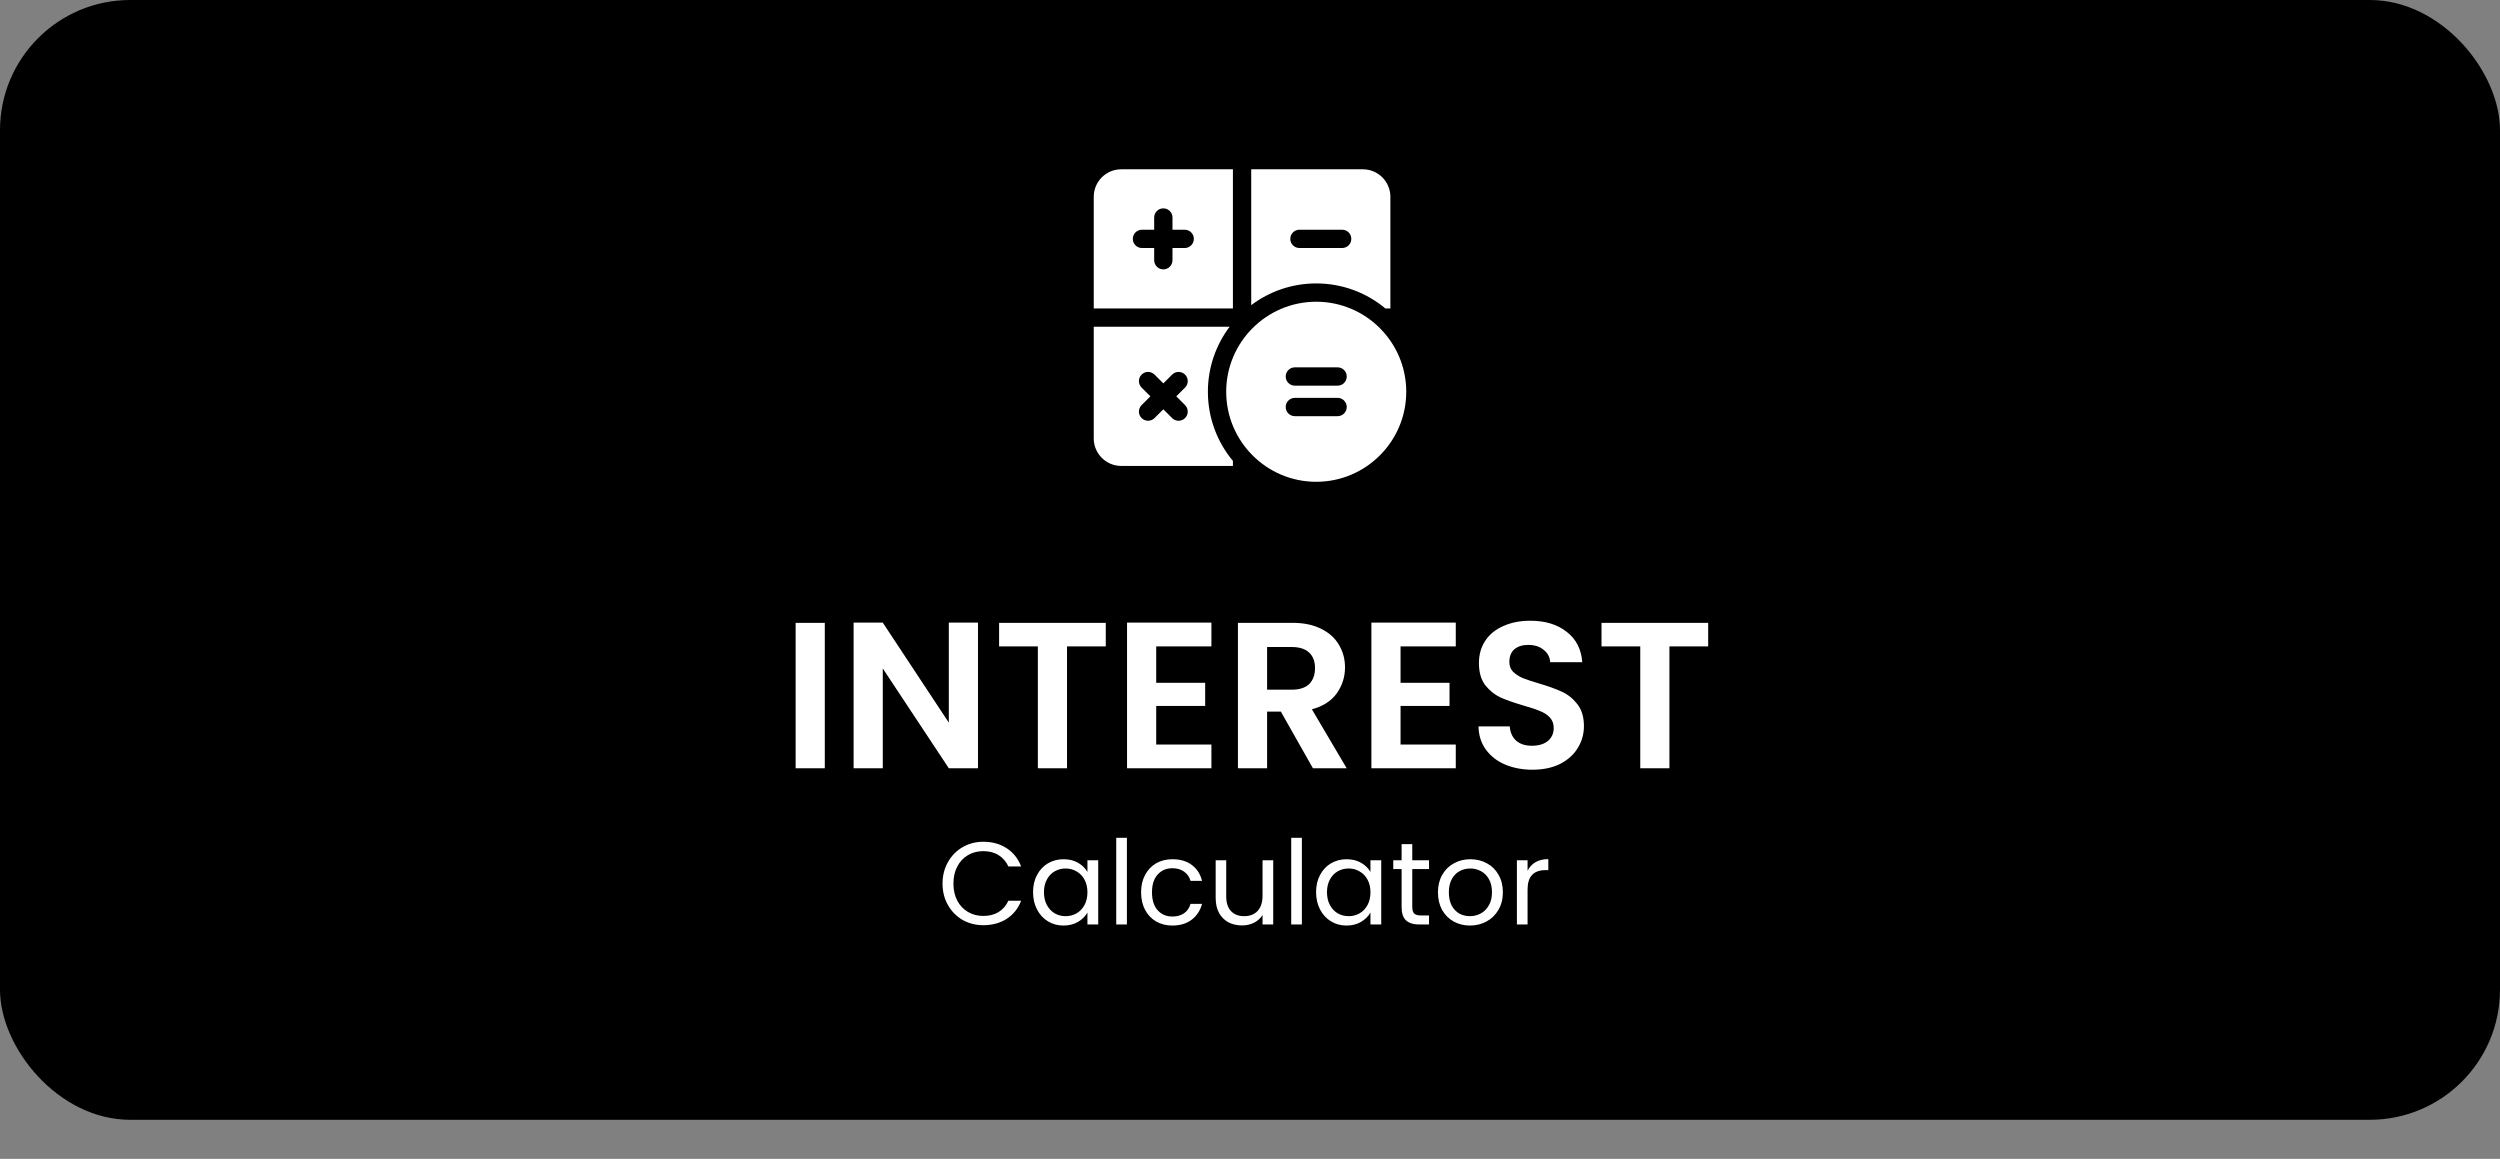
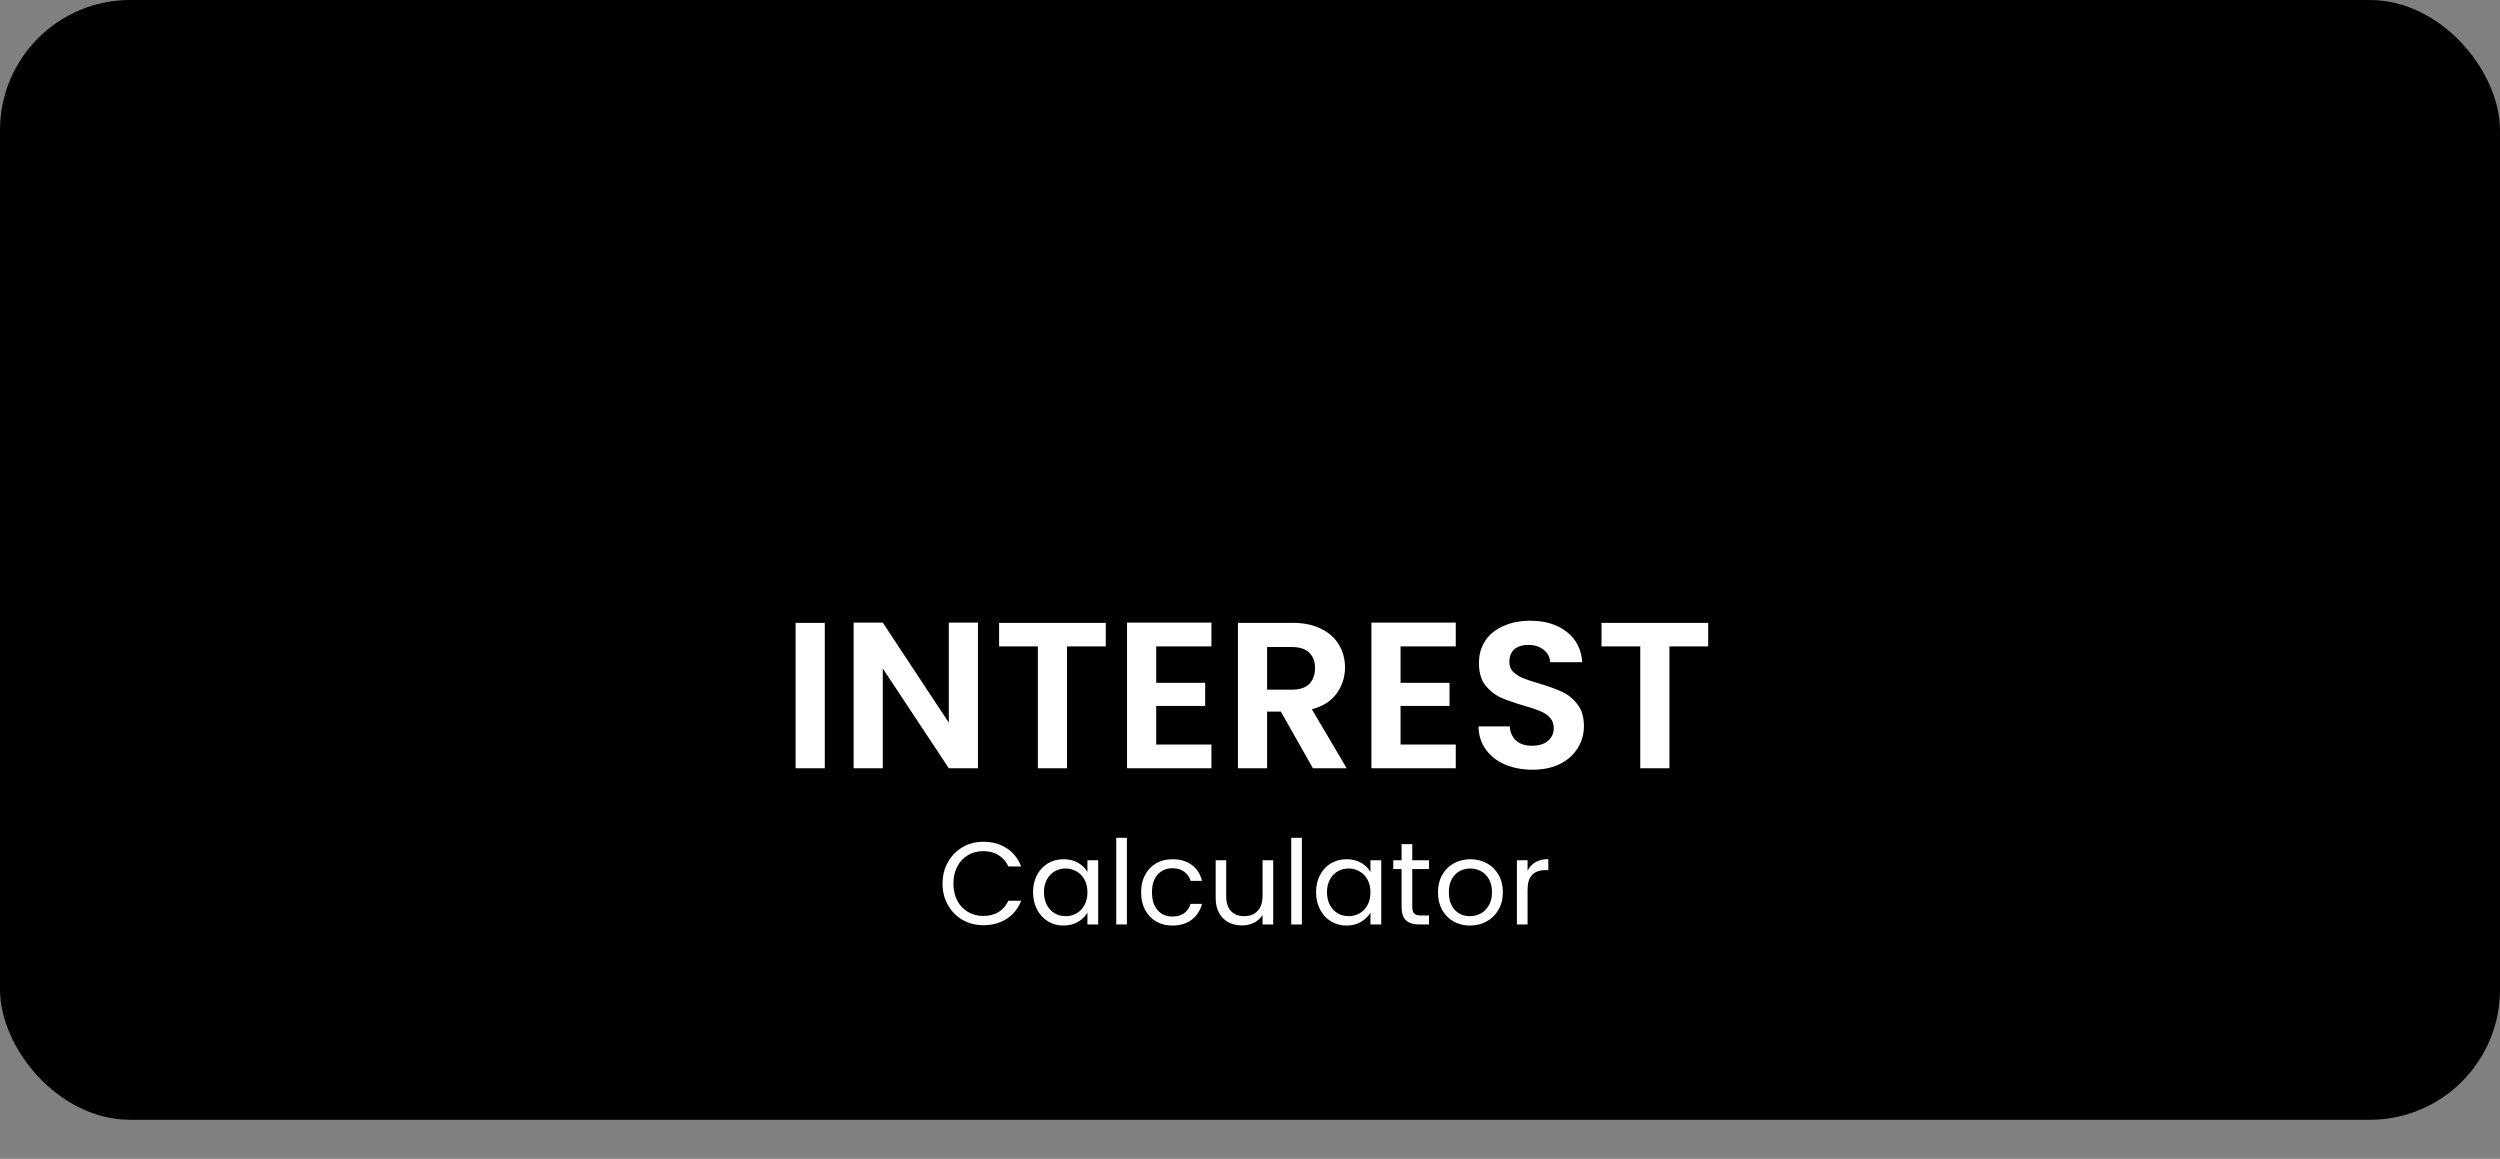
<svg xmlns="http://www.w3.org/2000/svg" width="192" height="89" viewBox="0 0 192 89" fill="none">
  <rect x="0" y="0" width="192" height="89" fill="#808080" stroke="none" />
  <rect width="192" height="86" rx="10" fill="black" />
  <path d="M63.344 47.834V59.002H61.104V47.834H63.344ZM75.109 59.002H72.869L67.797 51.337V59.002H65.557V47.818H67.797L72.869 55.498V47.818H75.109V59.002ZM84.923 47.834V49.642H81.947V59.002H79.707V49.642H76.731V47.834H84.923ZM88.797 49.642V52.441H92.557V54.218H88.797V57.178H93.037V59.002H86.557V47.818H93.037V49.642H88.797ZM100.833 59.002L98.369 54.65H97.313V59.002H95.073V47.834H99.265C100.129 47.834 100.865 47.988 101.473 48.297C102.081 48.596 102.534 49.007 102.833 49.529C103.142 50.041 103.297 50.617 103.297 51.258C103.297 51.993 103.083 52.66 102.657 53.258C102.23 53.844 101.595 54.249 100.753 54.474L103.425 59.002H100.833ZM97.313 52.969H99.185C99.793 52.969 100.246 52.825 100.545 52.538C100.843 52.239 100.993 51.828 100.993 51.306C100.993 50.794 100.843 50.399 100.545 50.121C100.246 49.834 99.793 49.69 99.185 49.69H97.313V52.969ZM107.563 49.642V52.441H111.323V54.218H107.563V57.178H111.803V59.002H105.323V47.818H111.803V49.642H107.563ZM117.694 59.114C116.916 59.114 116.212 58.98 115.582 58.714C114.964 58.447 114.473 58.063 114.11 57.562C113.748 57.06 113.561 56.468 113.55 55.785H115.95C115.982 56.244 116.142 56.607 116.43 56.873C116.729 57.14 117.134 57.273 117.646 57.273C118.169 57.273 118.58 57.151 118.878 56.906C119.177 56.65 119.326 56.319 119.326 55.913C119.326 55.583 119.225 55.311 119.022 55.097C118.82 54.884 118.564 54.719 118.254 54.602C117.956 54.474 117.54 54.335 117.006 54.185C116.281 53.972 115.689 53.764 115.23 53.562C114.782 53.348 114.393 53.033 114.062 52.617C113.742 52.191 113.582 51.626 113.582 50.922C113.582 50.26 113.748 49.684 114.078 49.194C114.409 48.703 114.873 48.33 115.47 48.074C116.068 47.807 116.75 47.673 117.518 47.673C118.67 47.673 119.604 47.956 120.318 48.522C121.044 49.076 121.444 49.855 121.518 50.858H119.054C119.033 50.474 118.868 50.159 118.558 49.913C118.26 49.657 117.86 49.529 117.358 49.529C116.921 49.529 116.569 49.642 116.302 49.865C116.046 50.09 115.918 50.415 115.918 50.842C115.918 51.14 116.014 51.391 116.206 51.593C116.409 51.785 116.654 51.946 116.942 52.074C117.241 52.191 117.657 52.33 118.19 52.489C118.916 52.703 119.508 52.916 119.966 53.13C120.425 53.343 120.82 53.663 121.15 54.09C121.481 54.516 121.646 55.076 121.646 55.77C121.646 56.367 121.492 56.922 121.182 57.434C120.873 57.946 120.42 58.356 119.822 58.666C119.225 58.964 118.516 59.114 117.694 59.114ZM131.188 47.834V49.642H128.212V59.002H125.972V49.642H122.996V47.834H131.188Z" fill="white" />
  <path d="M72.387 67.861C72.387 67.249 72.525 66.7 72.801 66.213C73.077 65.722 73.452 65.338 73.926 65.061C74.406 64.785 74.937 64.647 75.519 64.647C76.203 64.647 76.8 64.812 77.31 65.142C77.82 65.472 78.192 65.941 78.426 66.546H77.445C77.271 66.168 77.019 65.877 76.689 65.674C76.365 65.469 75.975 65.368 75.519 65.368C75.081 65.368 74.688 65.469 74.34 65.674C73.992 65.877 73.719 66.168 73.521 66.546C73.323 66.918 73.224 67.356 73.224 67.861C73.224 68.359 73.323 68.796 73.521 69.174C73.719 69.546 73.992 69.835 74.34 70.038C74.688 70.243 75.081 70.344 75.519 70.344C75.975 70.344 76.365 70.246 76.689 70.047C77.019 69.844 77.271 69.552 77.445 69.174H78.426C78.192 69.775 77.82 70.24 77.31 70.57C76.8 70.894 76.203 71.055 75.519 71.055C74.937 71.055 74.406 70.921 73.926 70.65C73.452 70.374 73.077 69.993 72.801 69.507C72.525 69.022 72.387 68.472 72.387 67.861ZM79.339 68.517C79.339 68.013 79.441 67.573 79.645 67.195C79.849 66.811 80.128 66.513 80.482 66.303C80.842 66.094 81.241 65.989 81.679 65.989C82.111 65.989 82.486 66.082 82.804 66.267C83.122 66.454 83.359 66.688 83.515 66.969V66.07H84.343V71.001H83.515V70.084C83.353 70.371 83.11 70.612 82.786 70.803C82.468 70.99 82.096 71.082 81.67 71.082C81.232 71.082 80.836 70.975 80.482 70.758C80.128 70.543 79.849 70.24 79.645 69.85C79.441 69.46 79.339 69.016 79.339 68.517ZM83.515 68.526C83.515 68.154 83.44 67.831 83.29 67.555C83.14 67.278 82.936 67.069 82.678 66.924C82.426 66.775 82.147 66.7 81.841 66.7C81.535 66.7 81.256 66.772 81.004 66.915C80.752 67.059 80.551 67.269 80.401 67.546C80.251 67.822 80.176 68.145 80.176 68.517C80.176 68.895 80.251 69.225 80.401 69.507C80.551 69.784 80.752 69.996 81.004 70.147C81.256 70.29 81.535 70.362 81.841 70.362C82.147 70.362 82.426 70.29 82.678 70.147C82.936 69.996 83.14 69.784 83.29 69.507C83.44 69.225 83.515 68.898 83.515 68.526ZM86.546 64.341V71.001H85.727V64.341H86.546ZM87.636 68.526C87.636 68.016 87.738 67.573 87.942 67.195C88.146 66.811 88.428 66.513 88.788 66.303C89.154 66.094 89.571 65.989 90.039 65.989C90.645 65.989 91.143 66.135 91.533 66.43C91.929 66.724 92.19 67.132 92.316 67.653H91.434C91.35 67.353 91.185 67.117 90.939 66.942C90.699 66.769 90.399 66.681 90.039 66.681C89.571 66.681 89.193 66.844 88.905 67.168C88.617 67.486 88.473 67.939 88.473 68.526C88.473 69.121 88.617 69.579 88.905 69.903C89.193 70.228 89.571 70.389 90.039 70.389C90.399 70.389 90.699 70.305 90.939 70.138C91.179 69.969 91.344 69.73 91.434 69.418H92.316C92.184 69.921 91.92 70.326 91.524 70.632C91.128 70.933 90.633 71.082 90.039 71.082C89.571 71.082 89.154 70.978 88.788 70.767C88.428 70.558 88.146 70.26 87.942 69.876C87.738 69.493 87.636 69.043 87.636 68.526ZM97.783 66.07V71.001H96.964V70.272C96.808 70.525 96.589 70.722 96.307 70.867C96.031 71.004 95.725 71.073 95.389 71.073C95.005 71.073 94.66 70.996 94.354 70.84C94.048 70.677 93.805 70.438 93.625 70.12C93.451 69.802 93.364 69.415 93.364 68.959V66.07H94.174V68.85C94.174 69.337 94.297 69.712 94.543 69.975C94.789 70.234 95.125 70.362 95.551 70.362C95.989 70.362 96.334 70.228 96.586 69.957C96.838 69.688 96.964 69.294 96.964 68.778V66.07H97.783ZM99.985 64.341V71.001H99.166V64.341H99.985ZM101.075 68.517C101.075 68.013 101.177 67.573 101.381 67.195C101.585 66.811 101.864 66.513 102.218 66.303C102.578 66.094 102.977 65.989 103.415 65.989C103.847 65.989 104.222 66.082 104.54 66.267C104.858 66.454 105.095 66.688 105.251 66.969V66.07H106.079V71.001H105.251V70.084C105.089 70.371 104.846 70.612 104.522 70.803C104.204 70.99 103.832 71.082 103.406 71.082C102.968 71.082 102.572 70.975 102.218 70.758C101.864 70.543 101.585 70.24 101.381 69.85C101.177 69.46 101.075 69.016 101.075 68.517ZM105.251 68.526C105.251 68.154 105.176 67.831 105.026 67.555C104.876 67.278 104.672 67.069 104.414 66.924C104.162 66.775 103.883 66.7 103.577 66.7C103.271 66.7 102.992 66.772 102.74 66.915C102.488 67.059 102.287 67.269 102.137 67.546C101.987 67.822 101.912 68.145 101.912 68.517C101.912 68.895 101.987 69.225 102.137 69.507C102.287 69.784 102.488 69.996 102.74 70.147C102.992 70.29 103.271 70.362 103.577 70.362C103.883 70.362 104.162 70.29 104.414 70.147C104.672 69.996 104.876 69.784 105.026 69.507C105.176 69.225 105.251 68.898 105.251 68.526ZM108.462 66.745V69.651C108.462 69.891 108.513 70.062 108.615 70.165C108.717 70.26 108.894 70.308 109.146 70.308H109.749V71.001H109.011C108.555 71.001 108.213 70.897 107.985 70.686C107.757 70.477 107.643 70.132 107.643 69.651V66.745H107.004V66.07H107.643V64.828H108.462V66.07H109.749V66.745H108.462ZM112.892 71.082C112.43 71.082 112.01 70.978 111.632 70.767C111.26 70.558 110.966 70.26 110.75 69.876C110.54 69.487 110.435 69.037 110.435 68.526C110.435 68.022 110.543 67.579 110.759 67.195C110.981 66.805 111.281 66.507 111.659 66.303C112.037 66.094 112.46 65.989 112.928 65.989C113.396 65.989 113.819 66.094 114.197 66.303C114.575 66.507 114.872 66.802 115.088 67.186C115.31 67.57 115.421 68.016 115.421 68.526C115.421 69.037 115.307 69.487 115.079 69.876C114.857 70.26 114.554 70.558 114.17 70.767C113.786 70.978 113.36 71.082 112.892 71.082ZM112.892 70.362C113.186 70.362 113.462 70.293 113.72 70.156C113.978 70.017 114.185 69.811 114.341 69.534C114.503 69.258 114.584 68.922 114.584 68.526C114.584 68.13 114.506 67.794 114.35 67.519C114.194 67.243 113.99 67.038 113.738 66.906C113.486 66.769 113.213 66.7 112.919 66.7C112.619 66.7 112.343 66.769 112.091 66.906C111.845 67.038 111.647 67.243 111.497 67.519C111.347 67.794 111.272 68.13 111.272 68.526C111.272 68.928 111.344 69.267 111.488 69.543C111.638 69.82 111.836 70.026 112.082 70.165C112.328 70.296 112.598 70.362 112.892 70.362ZM117.317 66.871C117.461 66.588 117.665 66.37 117.929 66.213C118.199 66.058 118.526 65.98 118.91 65.98V66.826H118.694C117.776 66.826 117.317 67.323 117.317 68.32V71.001H116.498V66.07H117.317V66.871Z" fill="white" />
-   <path d="M86.109 13.002C84.946 13.002 84 13.948 84 15.111V23.689H94.688V13.002H86.109ZM90.984 19.048H90.047V19.986C90.047 20.374 89.732 20.689 89.344 20.689C88.955 20.689 88.641 20.374 88.641 19.986V19.048H87.703C87.315 19.048 87 18.733 87 18.345C87 17.957 87.315 17.642 87.703 17.642H88.641V16.705C88.641 16.316 88.955 16.002 89.344 16.002C89.732 16.002 90.047 16.316 90.047 16.705V17.642H90.984C91.373 17.642 91.688 17.957 91.688 18.345C91.688 18.733 91.373 19.048 90.984 19.048ZM106.398 23.689H106.781V15.111C106.781 13.948 105.835 13.002 104.672 13.002H96.094V23.435C97.485 22.388 99.214 21.767 101.086 21.767C103.104 21.767 104.956 22.489 106.398 23.689ZM99.094 18.345C99.094 17.957 99.409 17.642 99.797 17.642H103.078C103.466 17.642 103.781 17.957 103.781 18.345C103.781 18.733 103.466 19.048 103.078 19.048H99.797C99.409 19.048 99.094 18.733 99.094 18.345ZM94.434 25.095H84V33.673C84 34.836 84.946 35.783 86.109 35.783H94.688V35.4C93.488 33.958 92.766 32.105 92.766 30.087C92.766 28.216 93.387 26.487 94.434 25.095ZM91.013 31.114C91.287 31.388 91.287 31.833 91.013 32.108C90.876 32.245 90.696 32.314 90.516 32.314C90.336 32.314 90.156 32.245 90.019 32.108L89.344 31.433L88.669 32.108C88.532 32.245 88.352 32.314 88.172 32.314C87.992 32.314 87.812 32.245 87.675 32.108C87.4 31.833 87.4 31.388 87.675 31.114L88.349 30.439L87.675 29.764C87.4 29.49 87.4 29.044 87.675 28.77C87.949 28.495 88.394 28.495 88.669 28.77L89.344 29.445L90.019 28.77C90.293 28.495 90.738 28.495 91.013 28.77C91.287 29.044 91.287 29.49 91.013 29.764L90.338 30.439L91.013 31.114Z" fill="white" />
-   <path d="M101.086 23.173C97.273 23.173 94.172 26.275 94.172 30.087C94.172 33.9 97.273 37.002 101.086 37.002C104.898 37.002 108 33.9 108 30.087C108 26.275 104.898 23.173 101.086 23.173ZM102.727 31.962H99.445C99.057 31.962 98.742 31.648 98.742 31.259C98.742 30.871 99.057 30.556 99.445 30.556H102.727C103.115 30.556 103.43 30.871 103.43 31.259C103.43 31.648 103.115 31.962 102.727 31.962ZM102.727 29.619H99.445C99.057 29.619 98.742 29.304 98.742 28.916C98.742 28.527 99.057 28.212 99.445 28.212H102.727C103.115 28.212 103.43 28.527 103.43 28.916C103.43 29.304 103.115 29.619 102.727 29.619Z" fill="white" />
</svg>